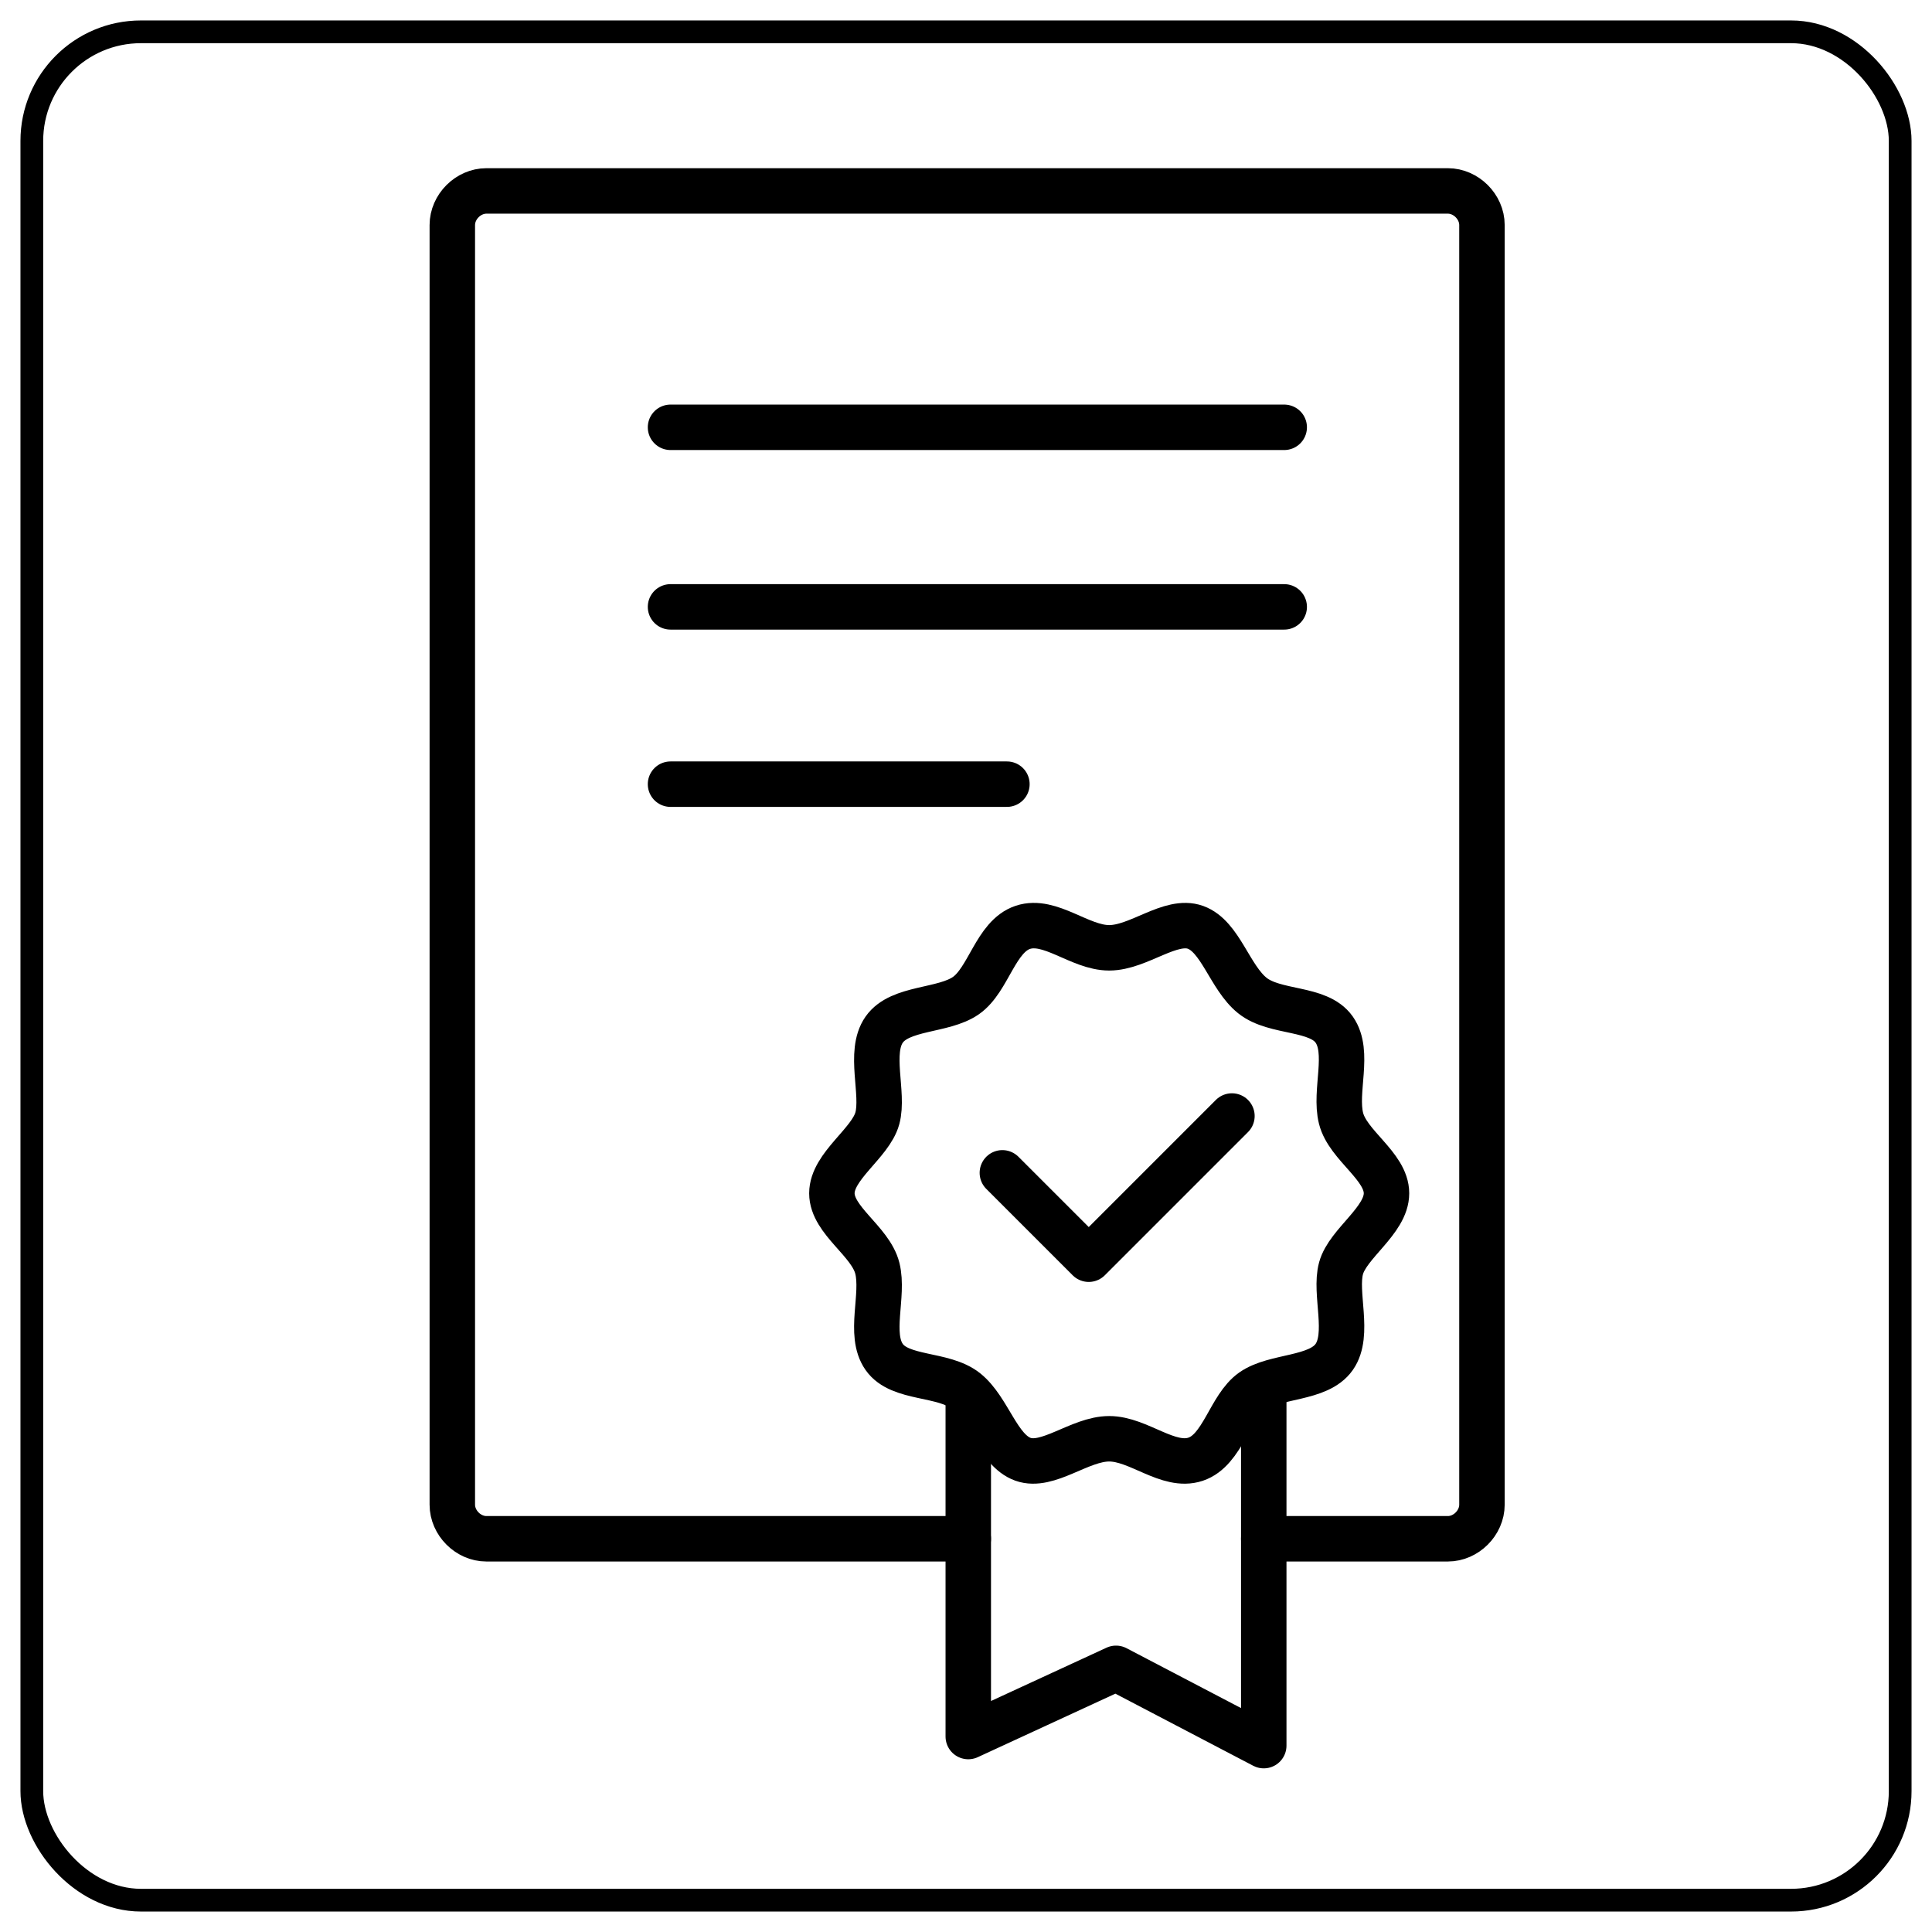
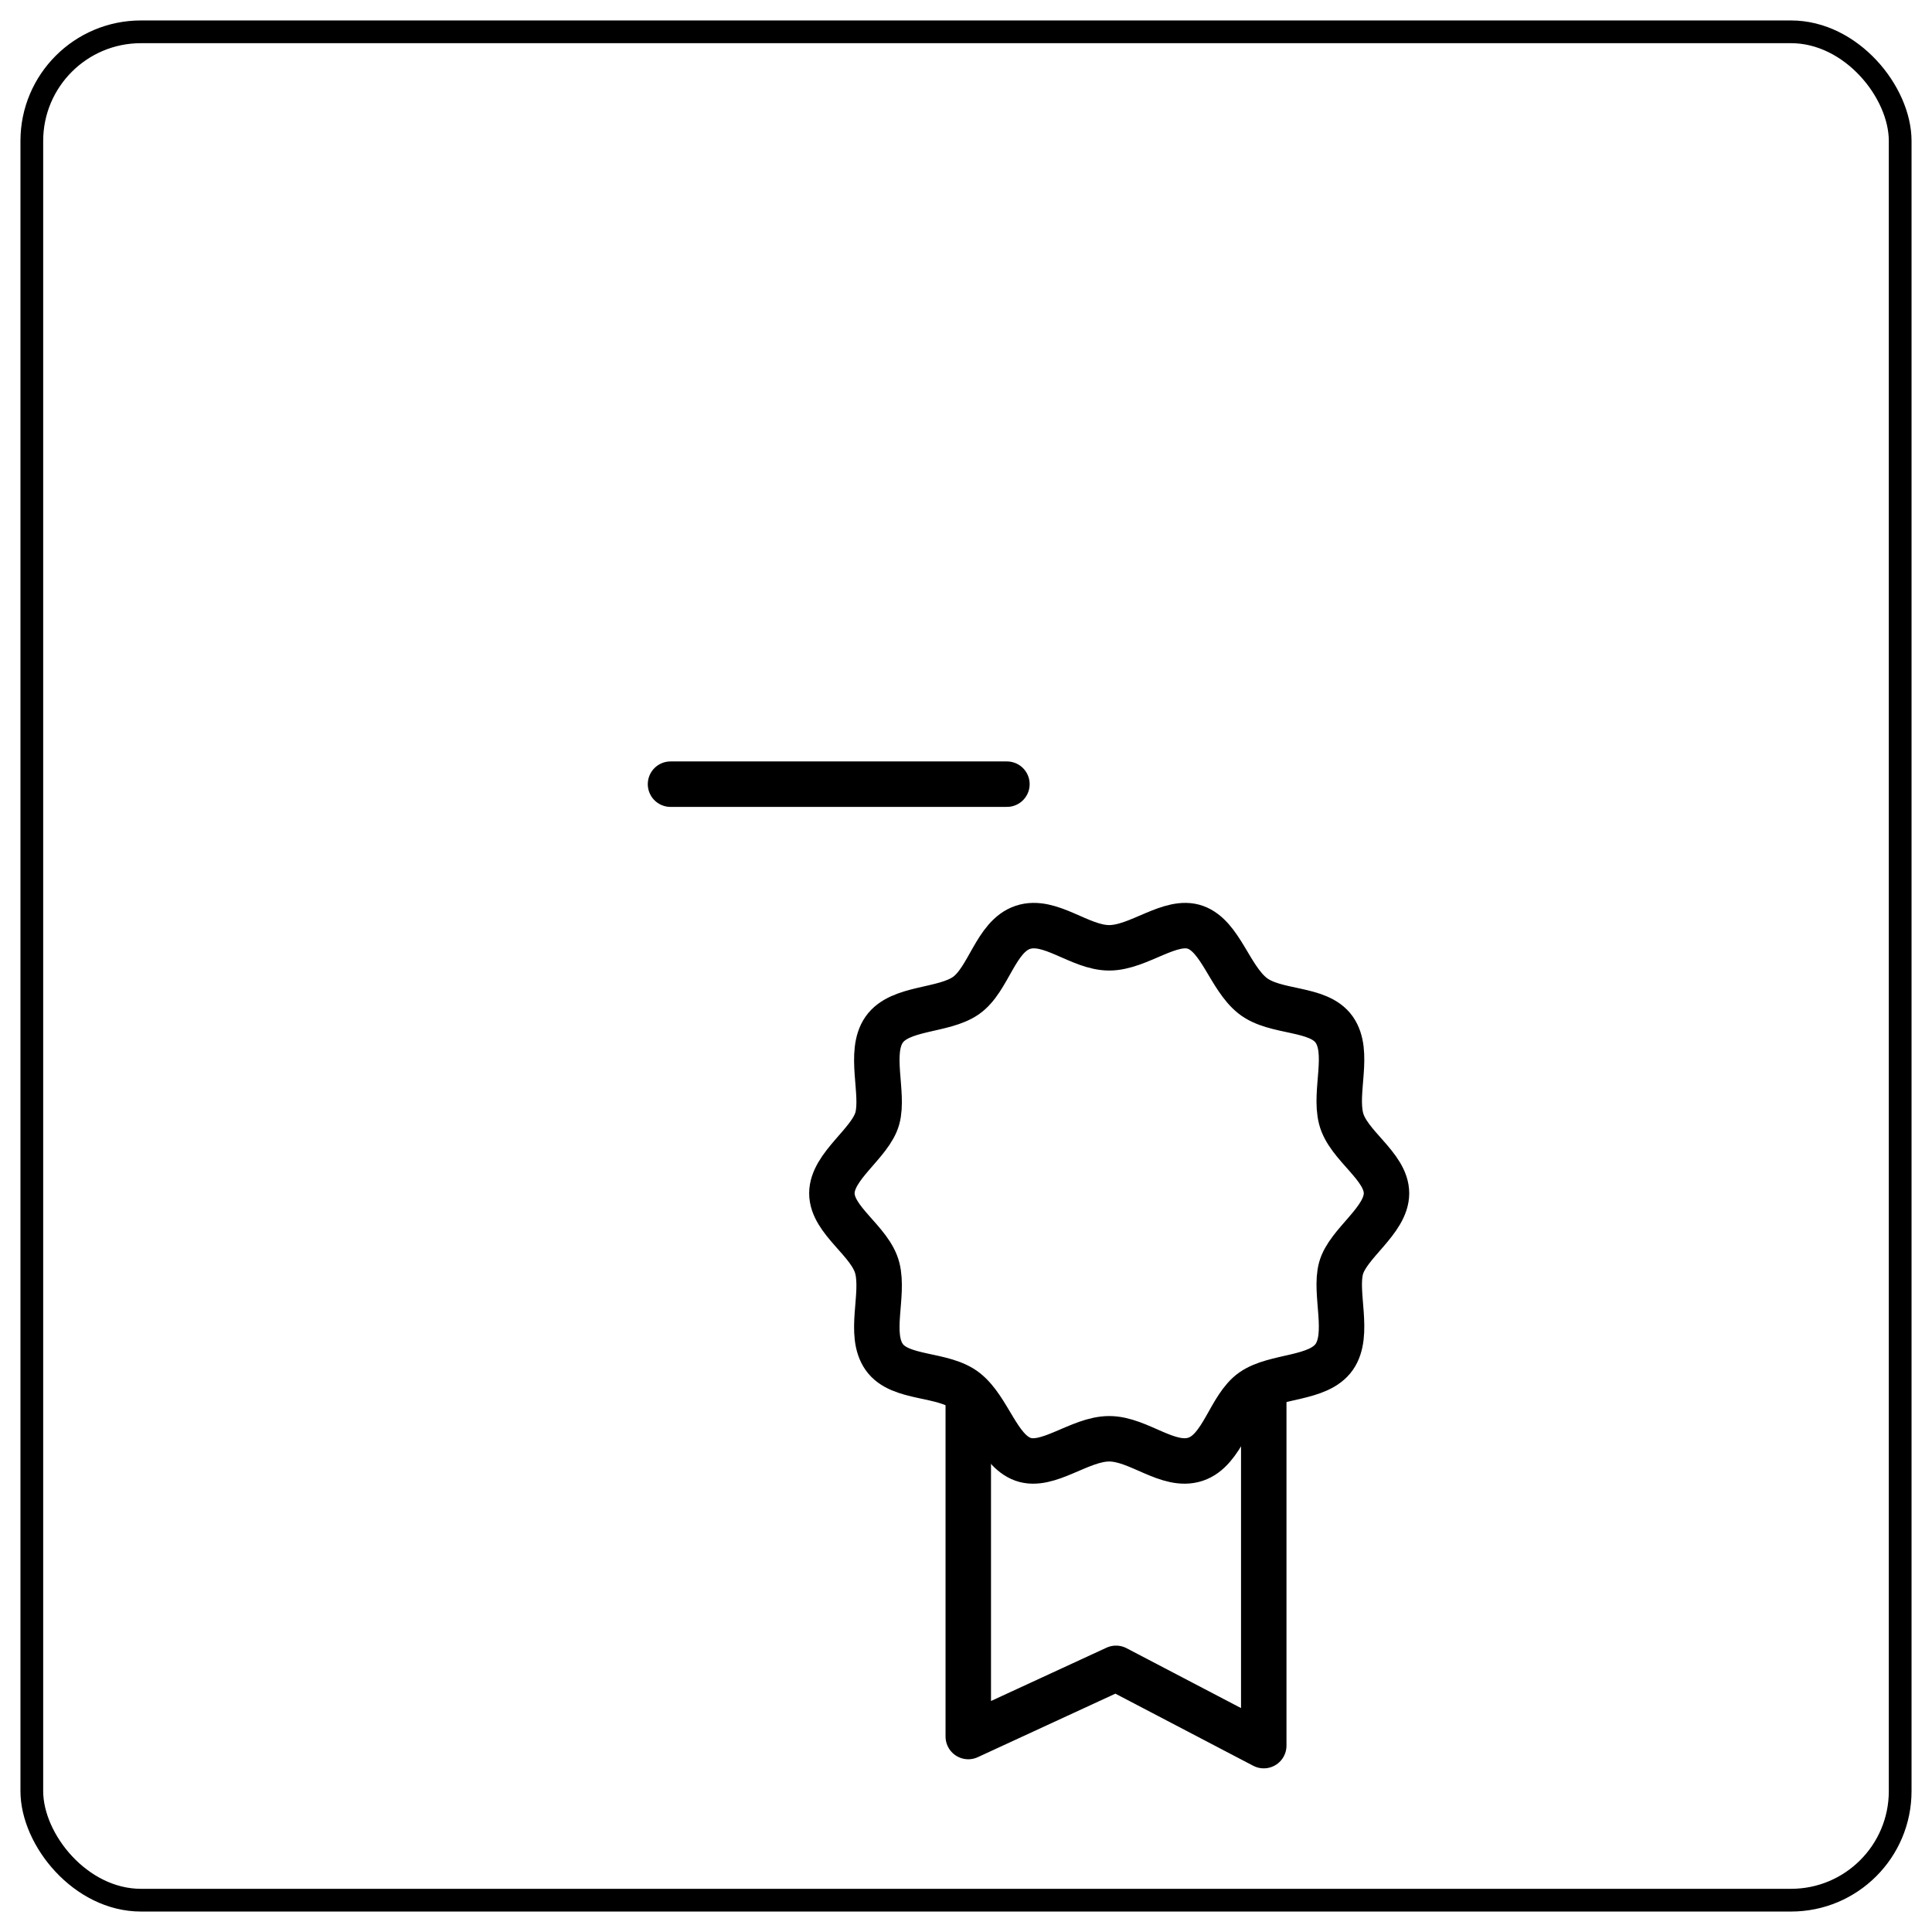
<svg xmlns="http://www.w3.org/2000/svg" id="Livello_1" version="1.1" viewBox="0 0 85 85">
  <defs>
    <style>
      .st0 {
        stroke-linecap: round;
        stroke-linejoin: round;
        stroke-width: 2px;
      }

      .st0, .st1 {
        fill: none;
        stroke: #000;
      }

      .st1 {
        stroke-miterlimit: 10;
      }
    </style>
  </defs>
-   <path class="st0" d="M42.6,67.7h-21.2c-.8,0-1.5-.7-1.5-1.5V9.9c0-.8.7-1.5,1.5-1.5h42.3c.8,0,1.5.7,1.5,1.5v56.3c0,.8-.7,1.5-1.5,1.5h-8.1" />
  <polyline class="st0" points="55.6 61.5 55.6 76.8 49.1 73.4 42.6 76.4 42.6 61.5" />
  <path class="st0" d="M61,52.5c0,1.2-1.7,2.2-2,3.3s.4,2.9-.3,3.9-2.6.8-3.6,1.5-1.3,2.6-2.5,3c-1.2.4-2.5-.9-3.8-.9s-2.7,1.3-3.8.9-1.5-2.2-2.5-3-2.9-.5-3.6-1.5,0-2.7-.3-3.9-2-2.1-2-3.3,1.7-2.2,2-3.3-.4-2.9.3-3.9,2.6-.8,3.6-1.5,1.3-2.6,2.5-3,2.5.9,3.8.9,2.7-1.3,3.8-.9,1.5,2.2,2.5,3,2.9.5,3.6,1.5,0,2.7.3,3.9,2,2.1,2,3.3Z" />
  <g>
-     <line class="st0" x1="29.5" y1="18.8" x2="56.5" y2="18.8" />
-     <line class="st0" x1="29.5" y1="26.7" x2="56.5" y2="26.7" />
    <line class="st0" x1="29.5" y1="34.5" x2="44.3" y2="34.5" />
  </g>
-   <polyline class="st0" points="44.1 51.6 47.9 55.4 54.2 49.1" />
  <rect class="st1" x="1.4" y="1.4" width="82.2" height="82.2" rx="4.8" ry="4.8" />
</svg>